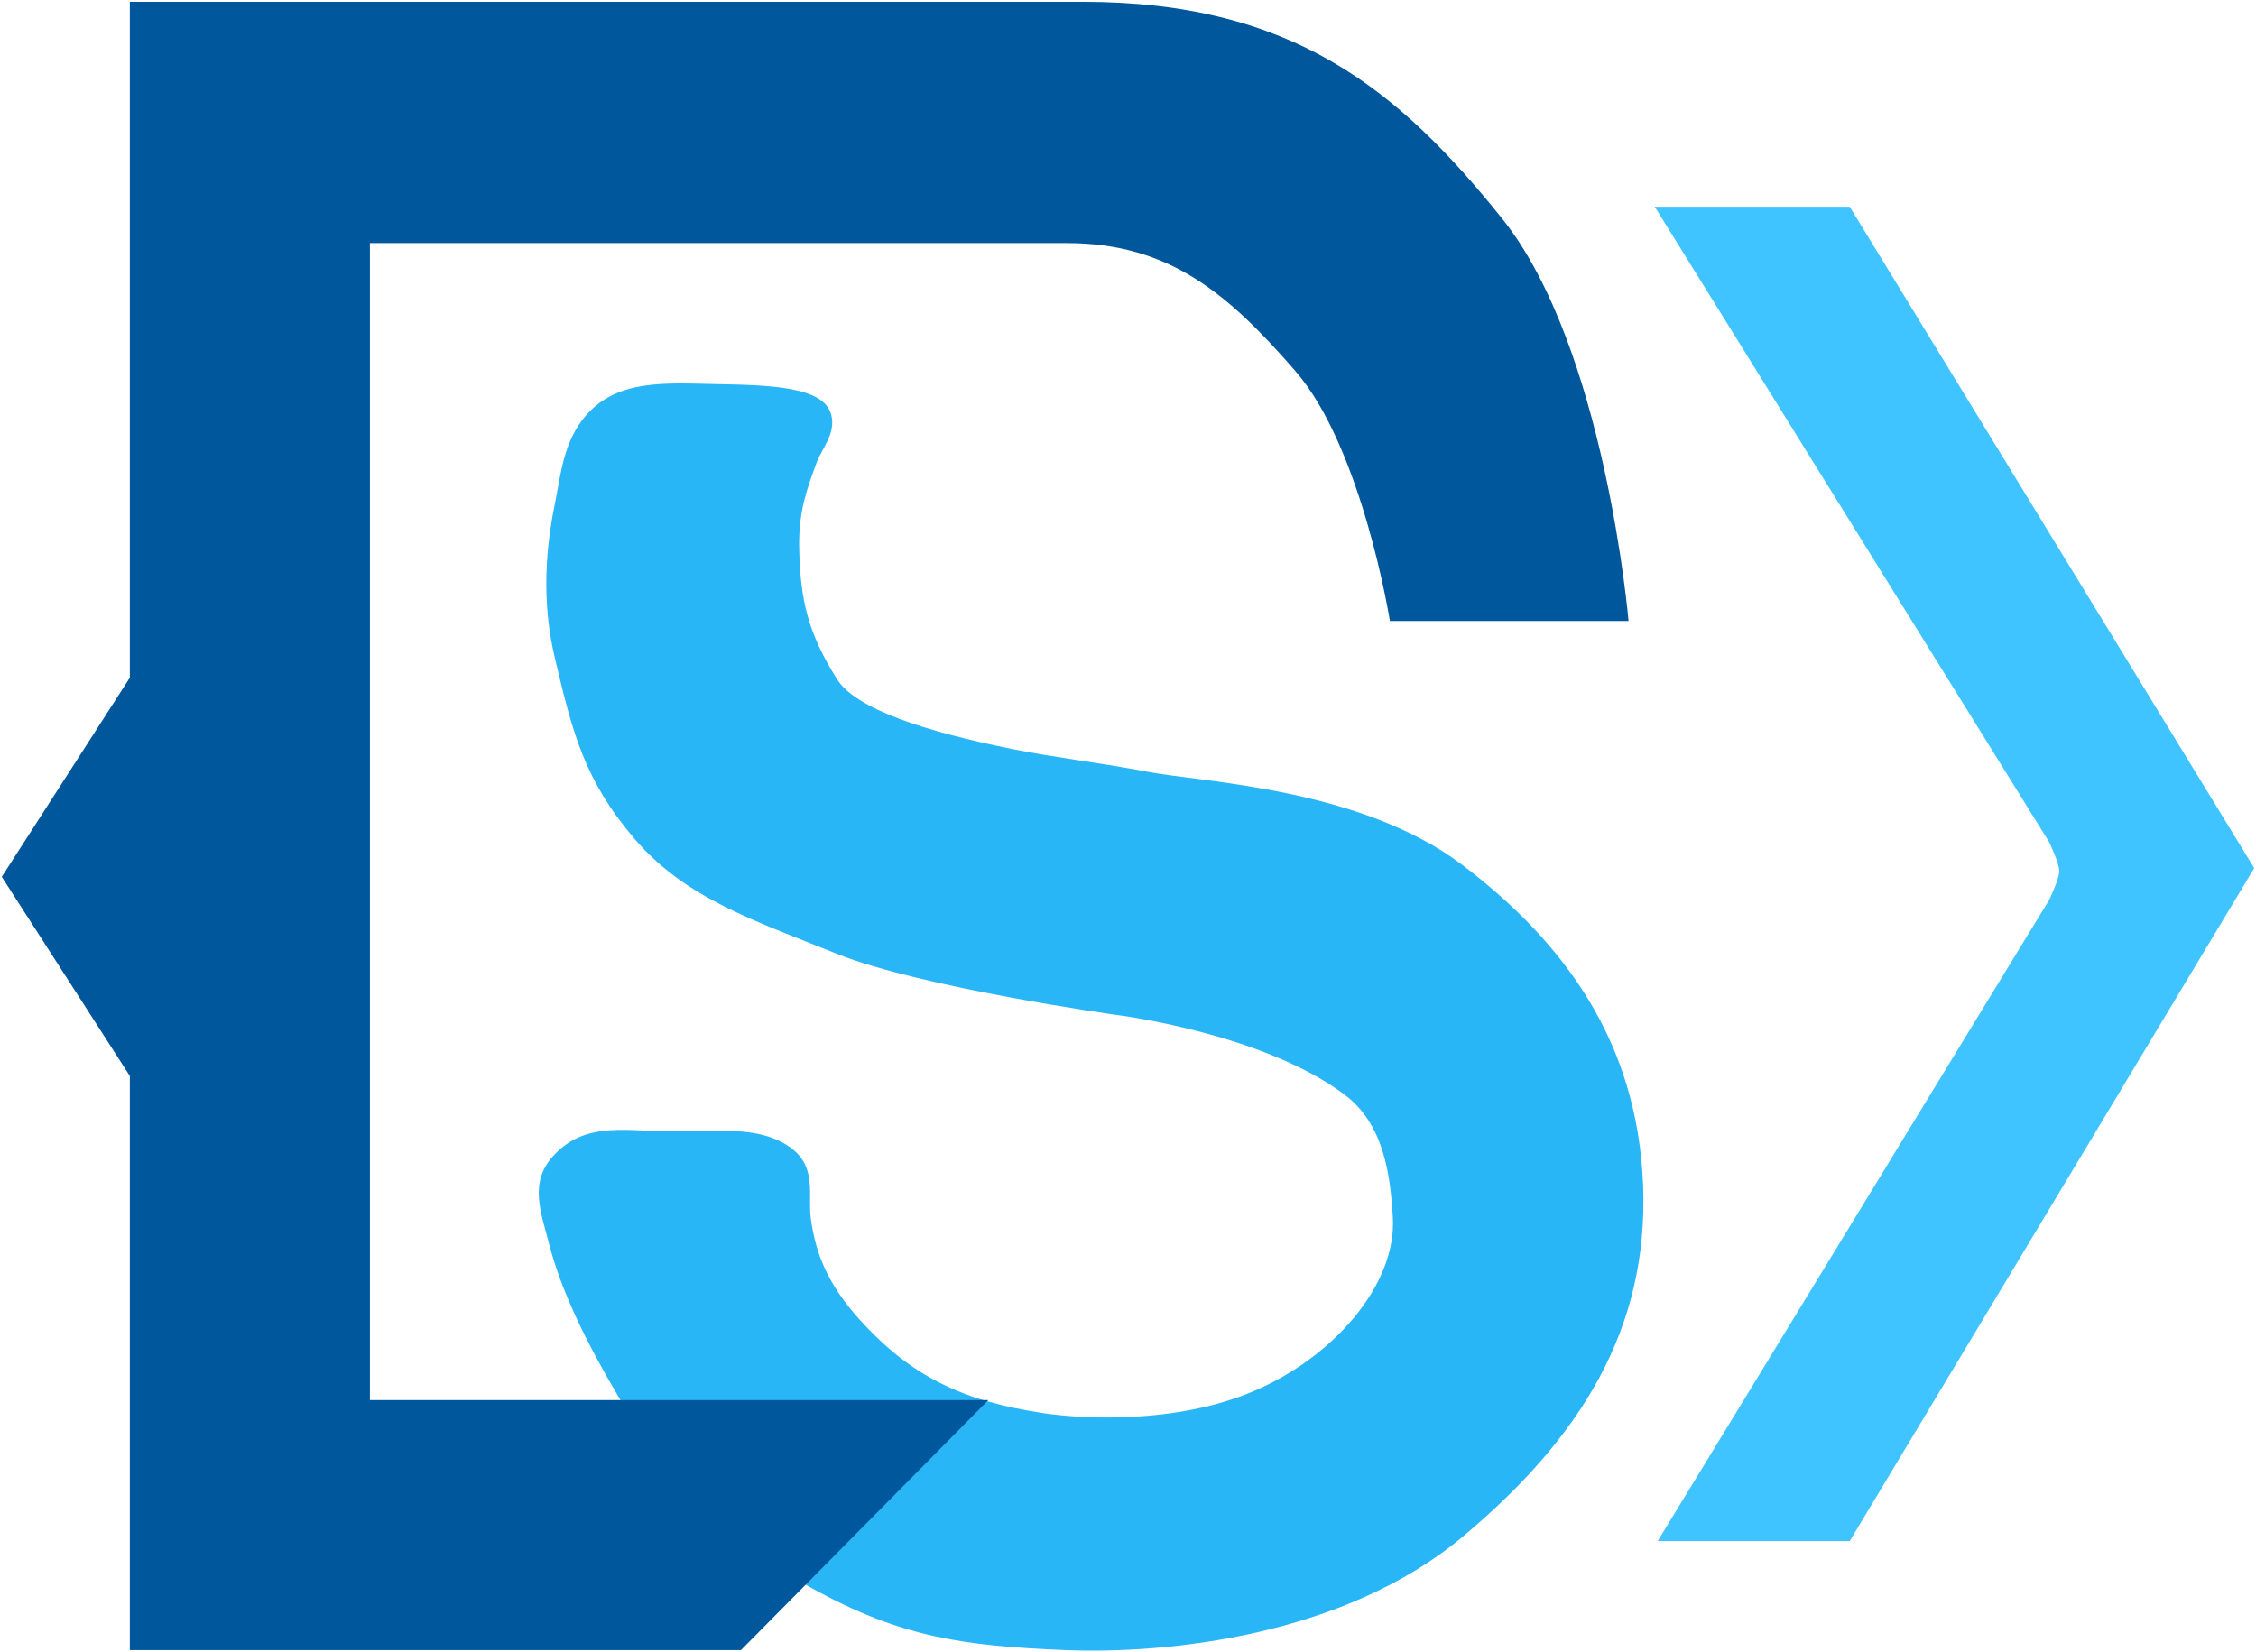
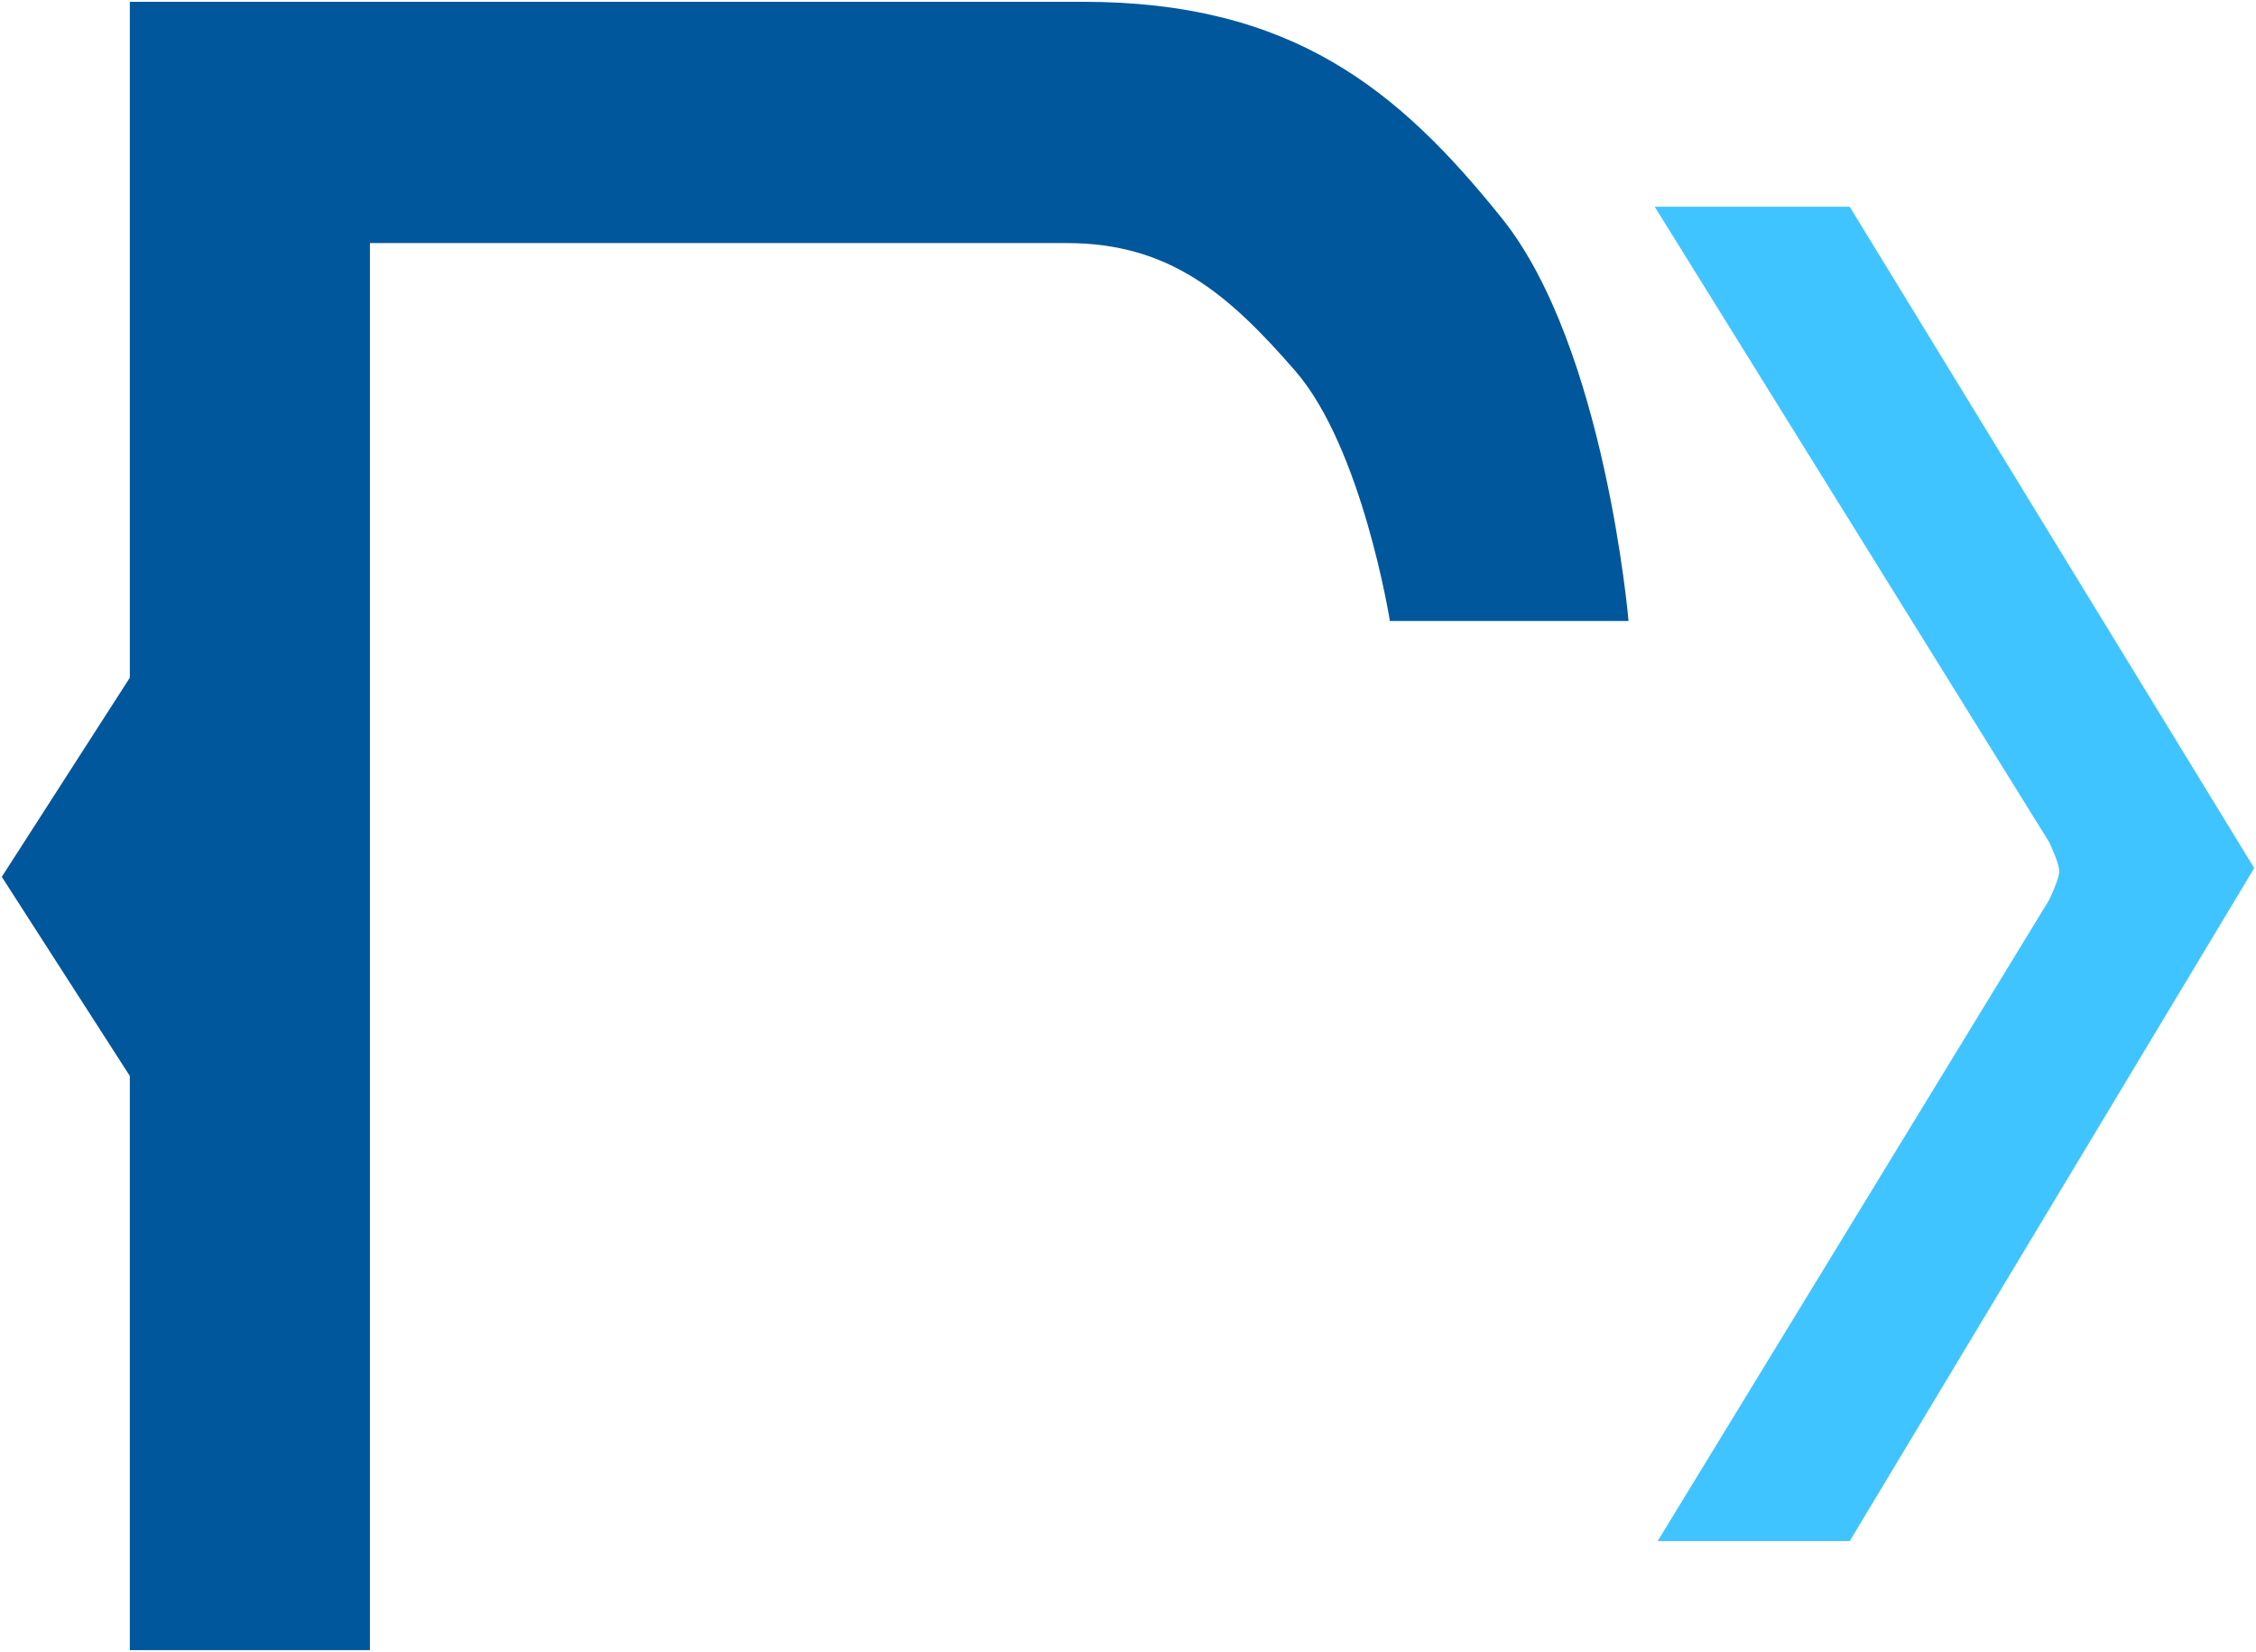
<svg xmlns="http://www.w3.org/2000/svg" width="632" height="463" viewBox="0 0 632 463" fill="none">
  <path d="M518.181 57.926H463.559L574.025 235.905C574.025 235.905 576.859 241.774 576.879 244.051C576.898 246.328 574.025 252.196 574.025 252.196L464.375 431.805H518.181L631.5 243.236L518.181 57.926Z" fill="#40C4FF" />
-   <path d="M298.472 462.35C327.135 463.514 376.567 458.351 409.753 430.583C442.939 402.815 461.896 372.157 460.299 332.022C458.702 291.887 438.191 264 409.753 242.422C381.315 220.843 337.196 219.207 322.114 216.356C307.032 213.505 295.645 212.316 283.39 209.84C259.414 204.995 239.776 198.727 234.476 190.29C226.466 177.541 224.125 168.279 223.877 153.228C223.715 143.334 226.009 137.1 228.769 129.606C230.207 125.7 234.262 121.453 232.845 116.166C230.716 108.226 215.494 107.92 200.63 107.621L200.235 107.613C186.353 107.334 173.177 106.292 164.364 116.166C157.738 123.591 157.134 132.996 155.397 141.417C152.329 156.29 152.205 170.685 155.397 184.181C160.395 205.32 163.675 218.593 177.816 235.091C191.957 251.588 210.856 257.793 234.476 267.265C258.095 276.738 312.739 284.371 312.739 284.371C312.739 284.371 353.772 289.446 376.736 306.771C387.659 315.013 389.448 328.935 390.187 340.982C391.355 359.989 373.471 380.375 351.056 389.855C329.395 399.016 303.395 397.621 292.358 395.964C269.899 392.593 255.346 385.905 240.59 369.492C231.755 359.664 228.432 350.976 227.138 341.39C226.272 334.965 228.861 327.24 221.839 321.84C212.637 314.764 198.605 317.275 185.561 316.953C173.801 316.663 163.403 314.704 154.989 323.877C148.104 331.383 151.59 339.815 153.766 348.313C157.2 361.719 164.121 375.896 173.332 391.484C188.383 416.956 202.059 430.923 227.138 444.838C252.217 458.752 269.81 461.187 298.472 462.35Z" fill="#29B6F6" />
-   <path d="M303.364 0.5H36.371V189.883L0.5 245.68L36.371 301.477V462.35H207.572L276.868 392.299H103.629V68.108H298.88C327.53 68.108 344.103 82.323 362.877 103.948C381.65 125.572 389.372 173.999 389.372 173.999H456.222C456.222 173.999 449.672 97.211 420.759 61.184C391.846 25.157 362.061 0.5 303.364 0.5Z" fill="#01579B" />
+   <path d="M303.364 0.5H36.371V189.883L0.5 245.68L36.371 301.477V462.35H207.572H103.629V68.108H298.88C327.53 68.108 344.103 82.323 362.877 103.948C381.65 125.572 389.372 173.999 389.372 173.999H456.222C456.222 173.999 449.672 97.211 420.759 61.184C391.846 25.157 362.061 0.5 303.364 0.5Z" fill="#01579B" />
</svg>